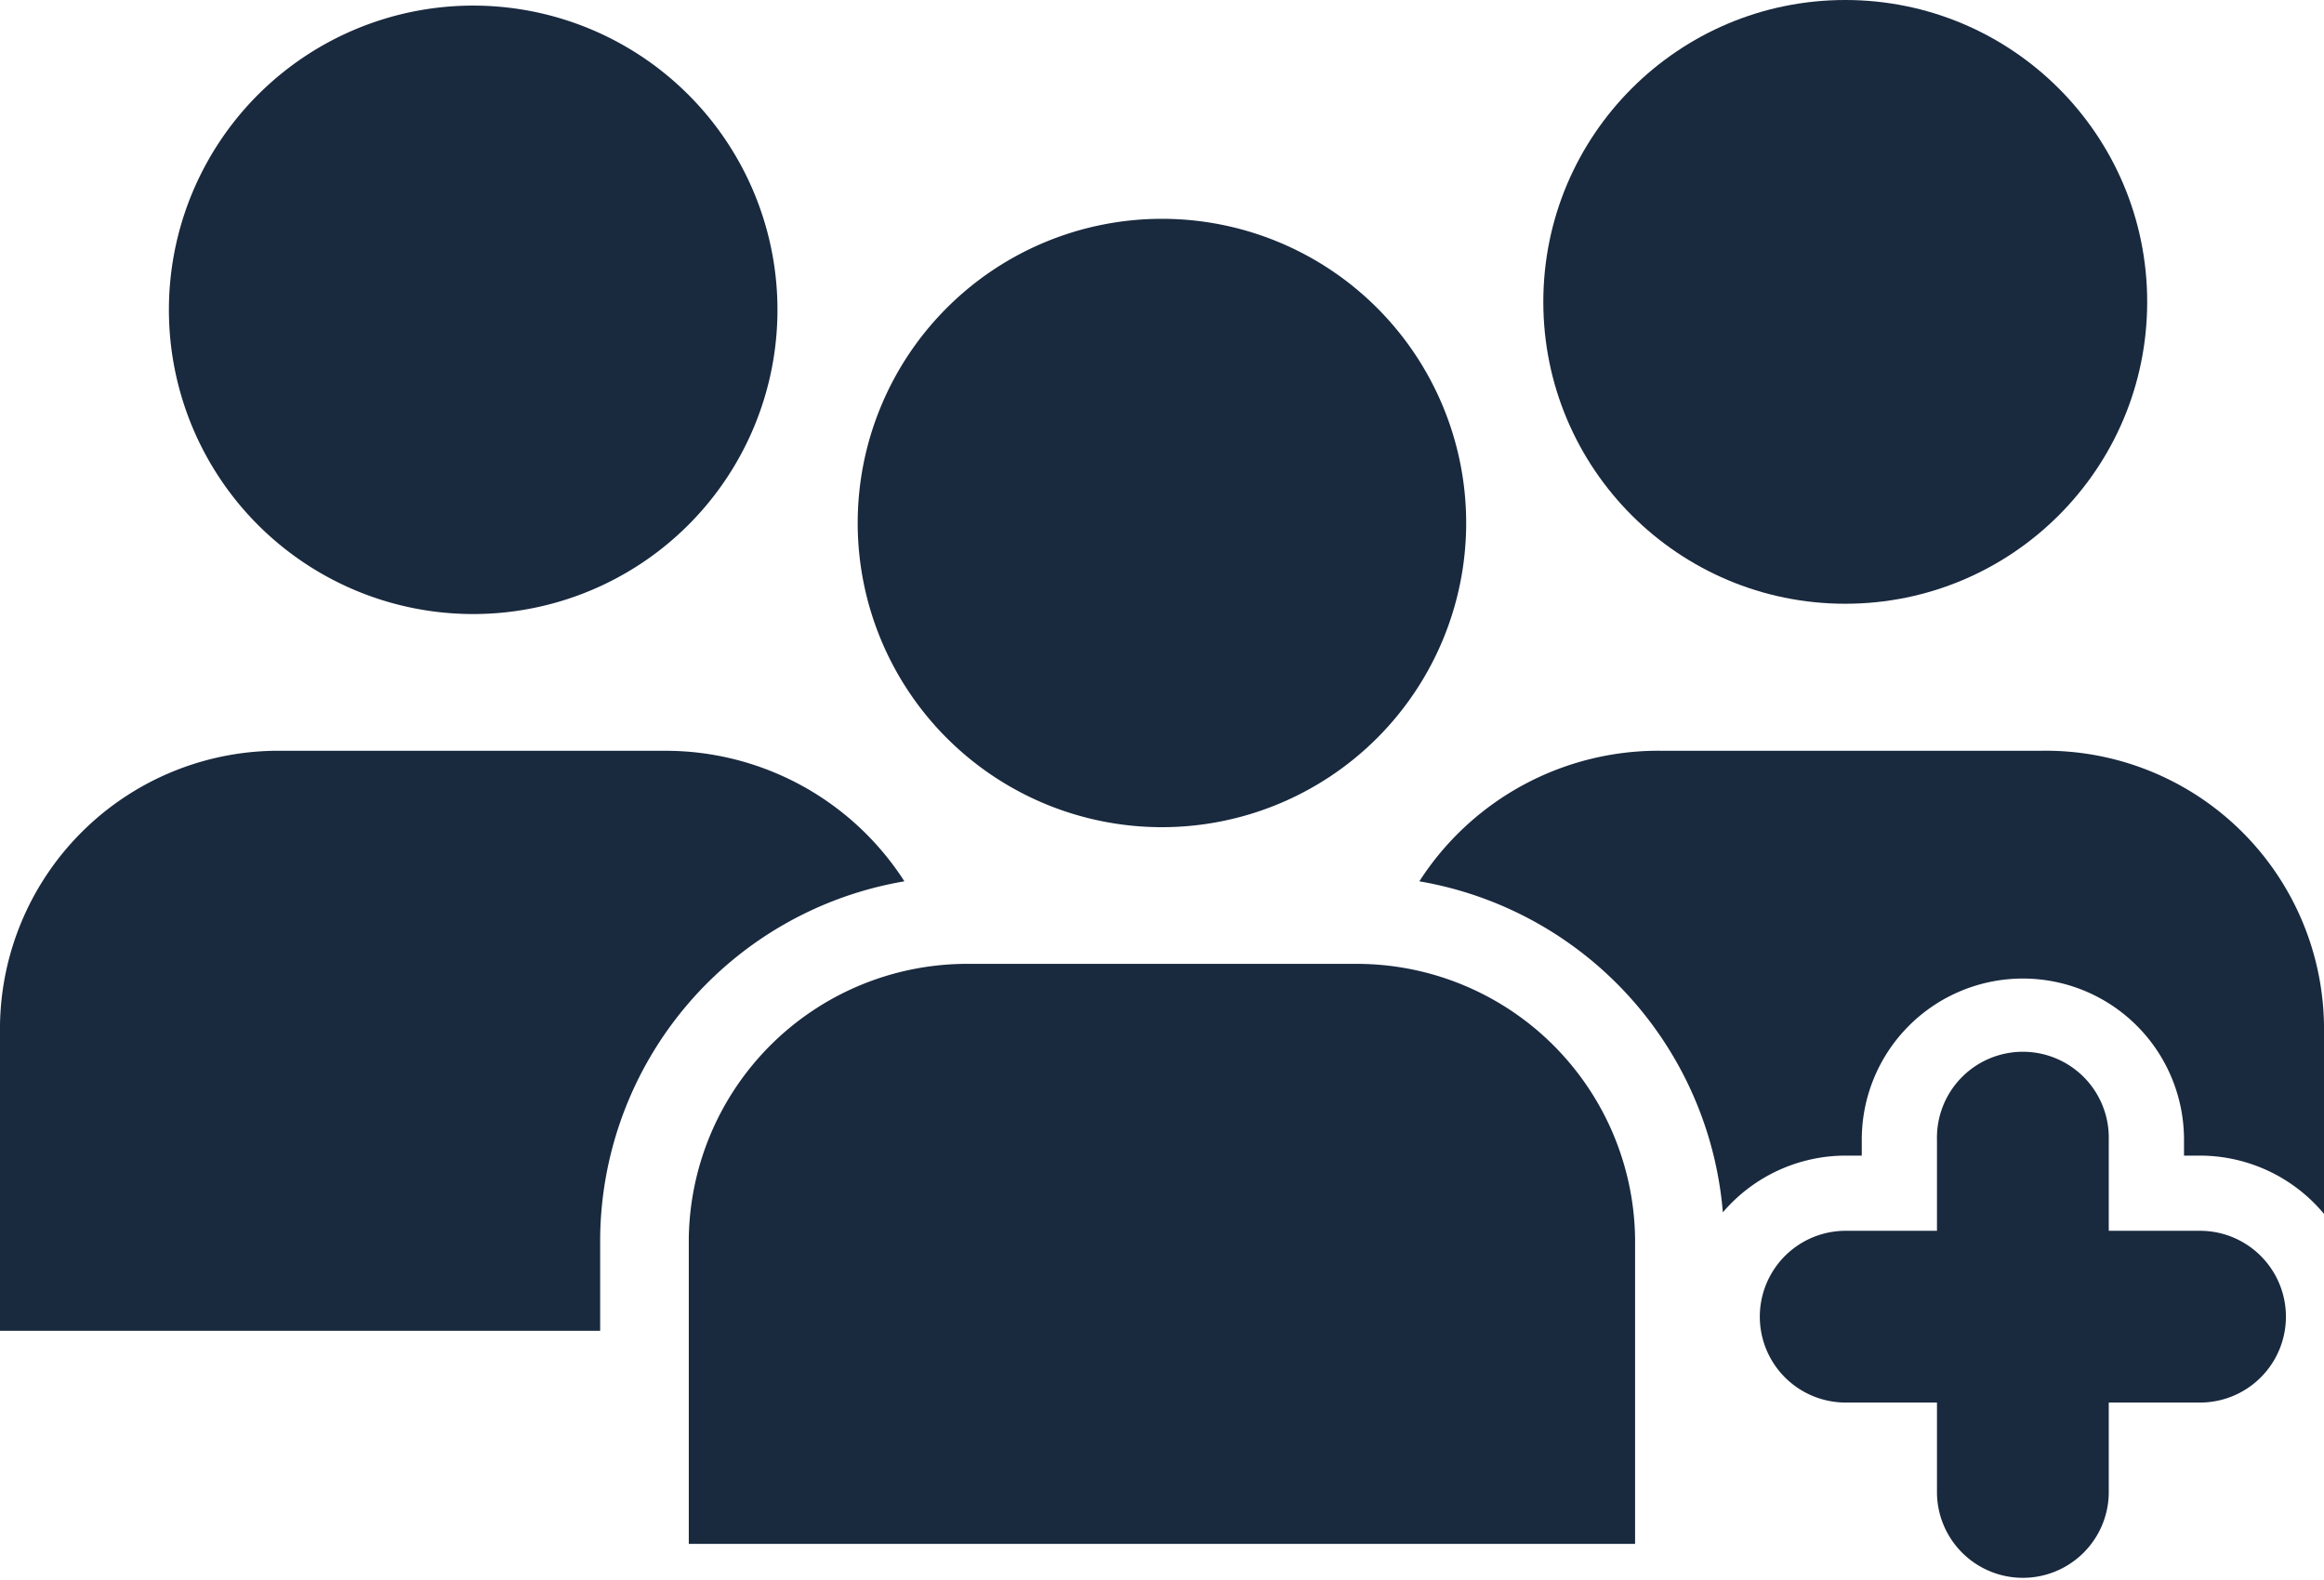
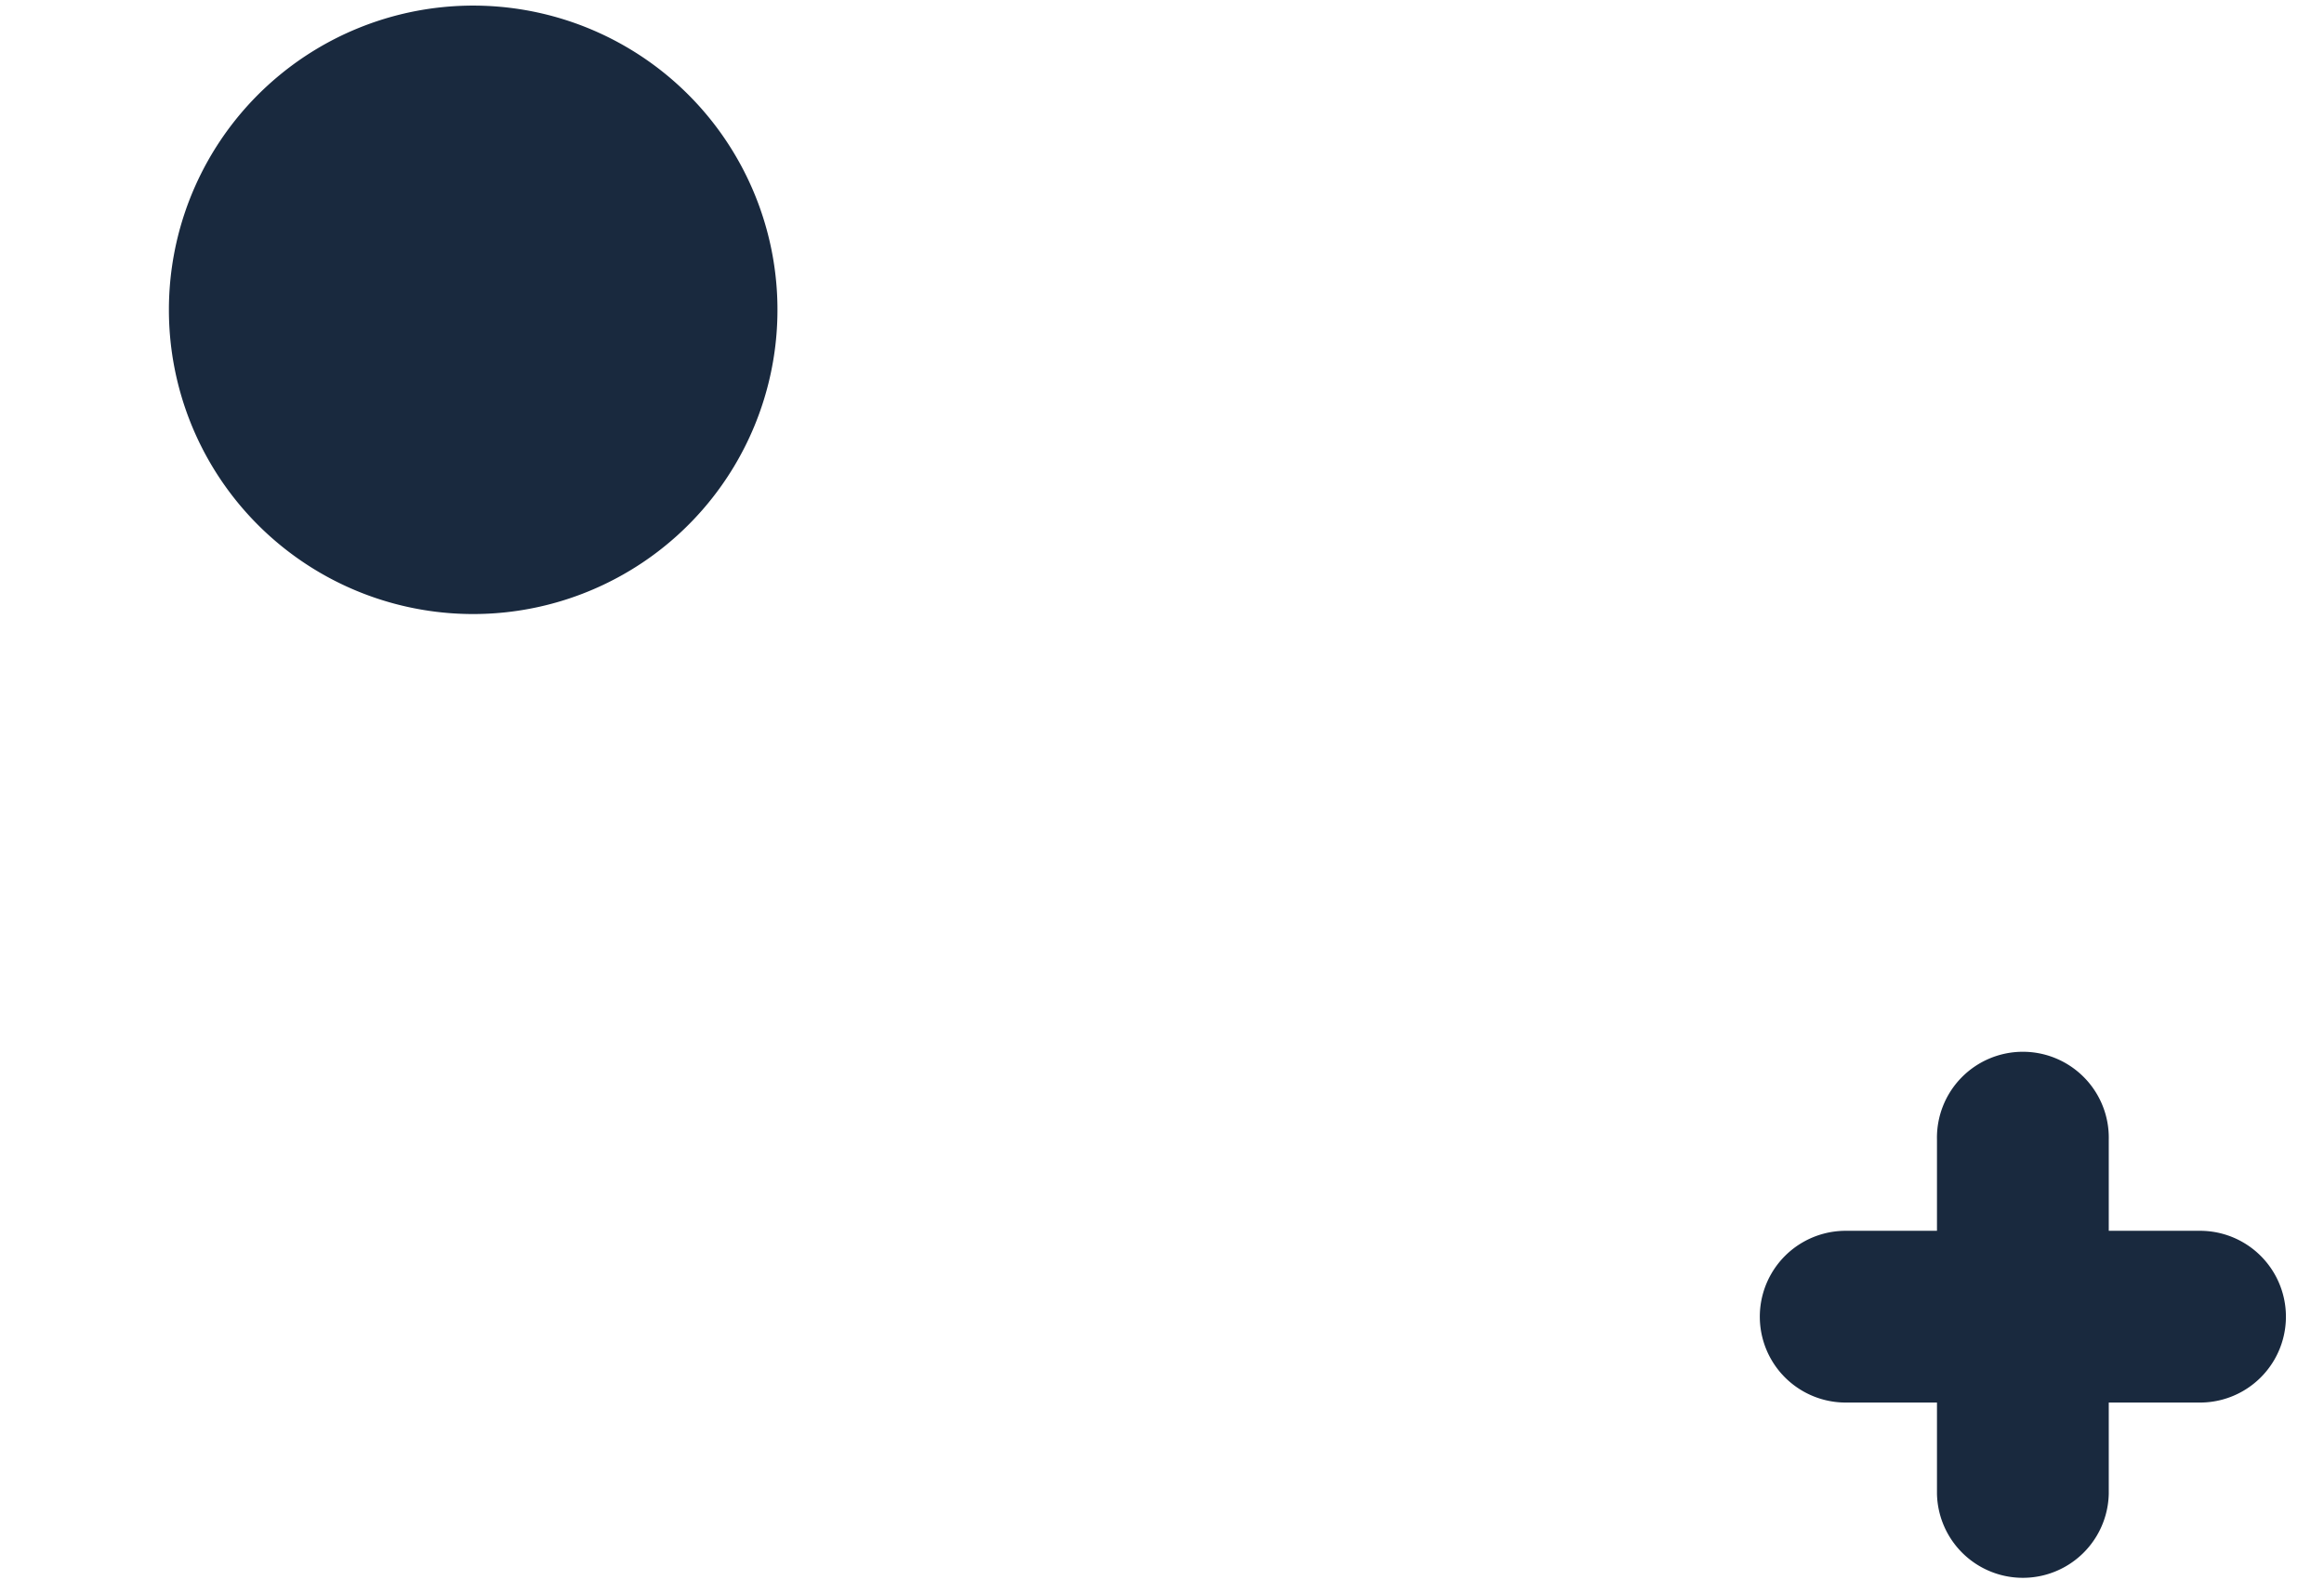
<svg xmlns="http://www.w3.org/2000/svg" width="56.427" height="38.362" viewBox="0 0 56.427 38.362">
  <g id="Group_584" data-name="Group 584" transform="translate(-1681 -4683.457)">
-     <path id="Path_164" data-name="Path 164" d="M404.87,213.732v4.586a3.923,3.923,0,0,0-3.011-1.415h-.388v-.388a3.912,3.912,0,0,0-7.824,0v.388h-.387a3.92,3.92,0,0,0-2.986,1.378,8.9,8.9,0,0,0-7.369-8.039,6.9,6.9,0,0,1,5.842-3.171h9.265A6.761,6.761,0,0,1,404.87,213.732Z" transform="translate(1332.557 4494.618)" fill="#19293e" />
-     <circle id="Ellipse_26" data-name="Ellipse 26" cx="7.331" cy="7.331" r="7.331" transform="translate(1718.472 4683.457)" fill="#19293e" />
-     <path id="Path_165" data-name="Path 165" d="M348.884,210.242a8.872,8.872,0,0,0-7.387,8.667v2.248H326.925v-7.424a6.761,6.761,0,0,1,6.858-6.661h9.259A6.892,6.892,0,0,1,348.884,210.242Z" transform="translate(1354.075 4494.618)" fill="#19293e" />
    <path id="Path_166" data-name="Path 166" d="M333.587,185.065a7.388,7.388,0,1,1,7.388,7.387A7.387,7.387,0,0,1,333.587,185.065Z" transform="translate(1351.514 4505.917)" fill="#19293e" />
    <g id="Group_209" data-name="Group 209" transform="translate(1697.724 4688.771)">
-       <path id="Path_167" data-name="Path 167" d="M377.068,222.14a6.762,6.762,0,0,0-6.858-6.66h-9.26a6.761,6.761,0,0,0-6.858,6.66v7.425h22.976Z" transform="translate(-354.092 -197.386)" fill="#19293e" />
-       <path id="Path_168" data-name="Path 168" d="M360.754,193.474a7.387,7.387,0,1,1,7.387,7.387A7.387,7.387,0,0,1,360.754,193.474Z" transform="translate(-356.653 -186.087)" fill="#19293e" />
-     </g>
+       </g>
    <path id="Path_169" data-name="Path 169" d="M407.022,223.323h-2.216v-2.216a2.086,2.086,0,1,0-4.171,0v2.216h-2.216a2.085,2.085,0,1,0,0,4.171h2.216v2.216a2.086,2.086,0,0,0,4.171,0v-2.216h2.216a2.085,2.085,0,0,0,0-4.171Z" transform="translate(1327.395 4490.024)" fill="#19293e" />
  </g>
</svg>